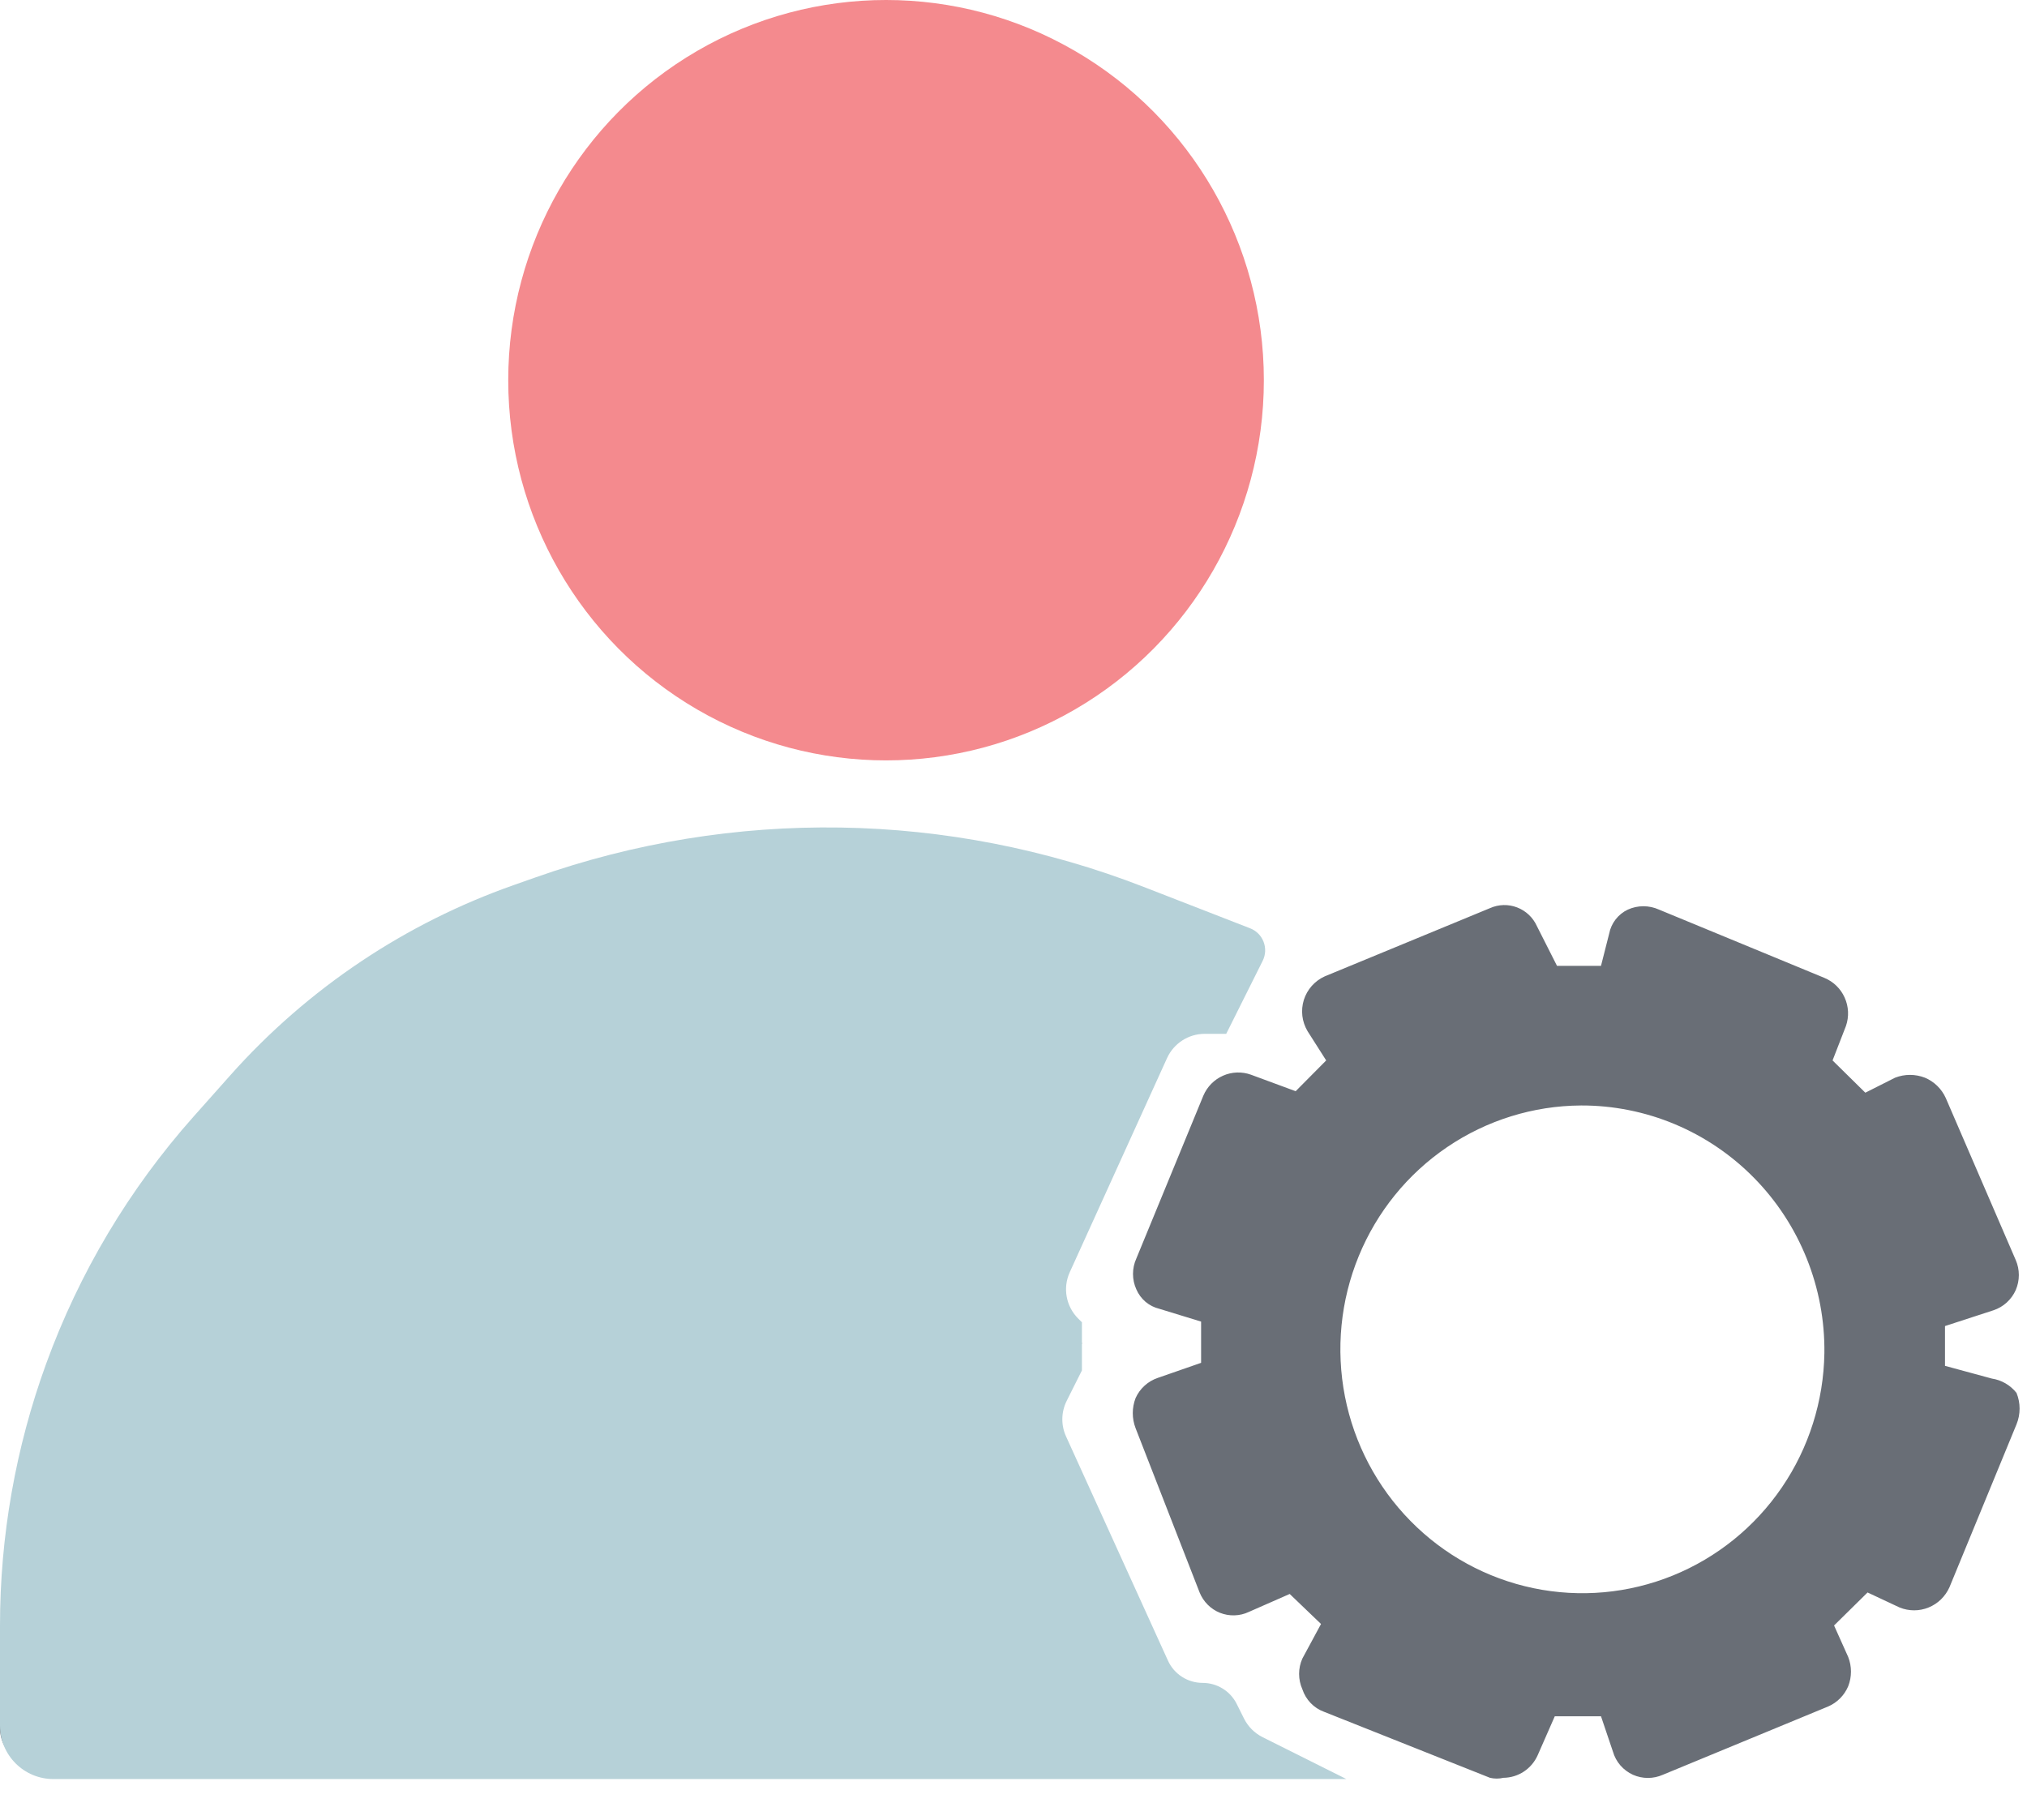
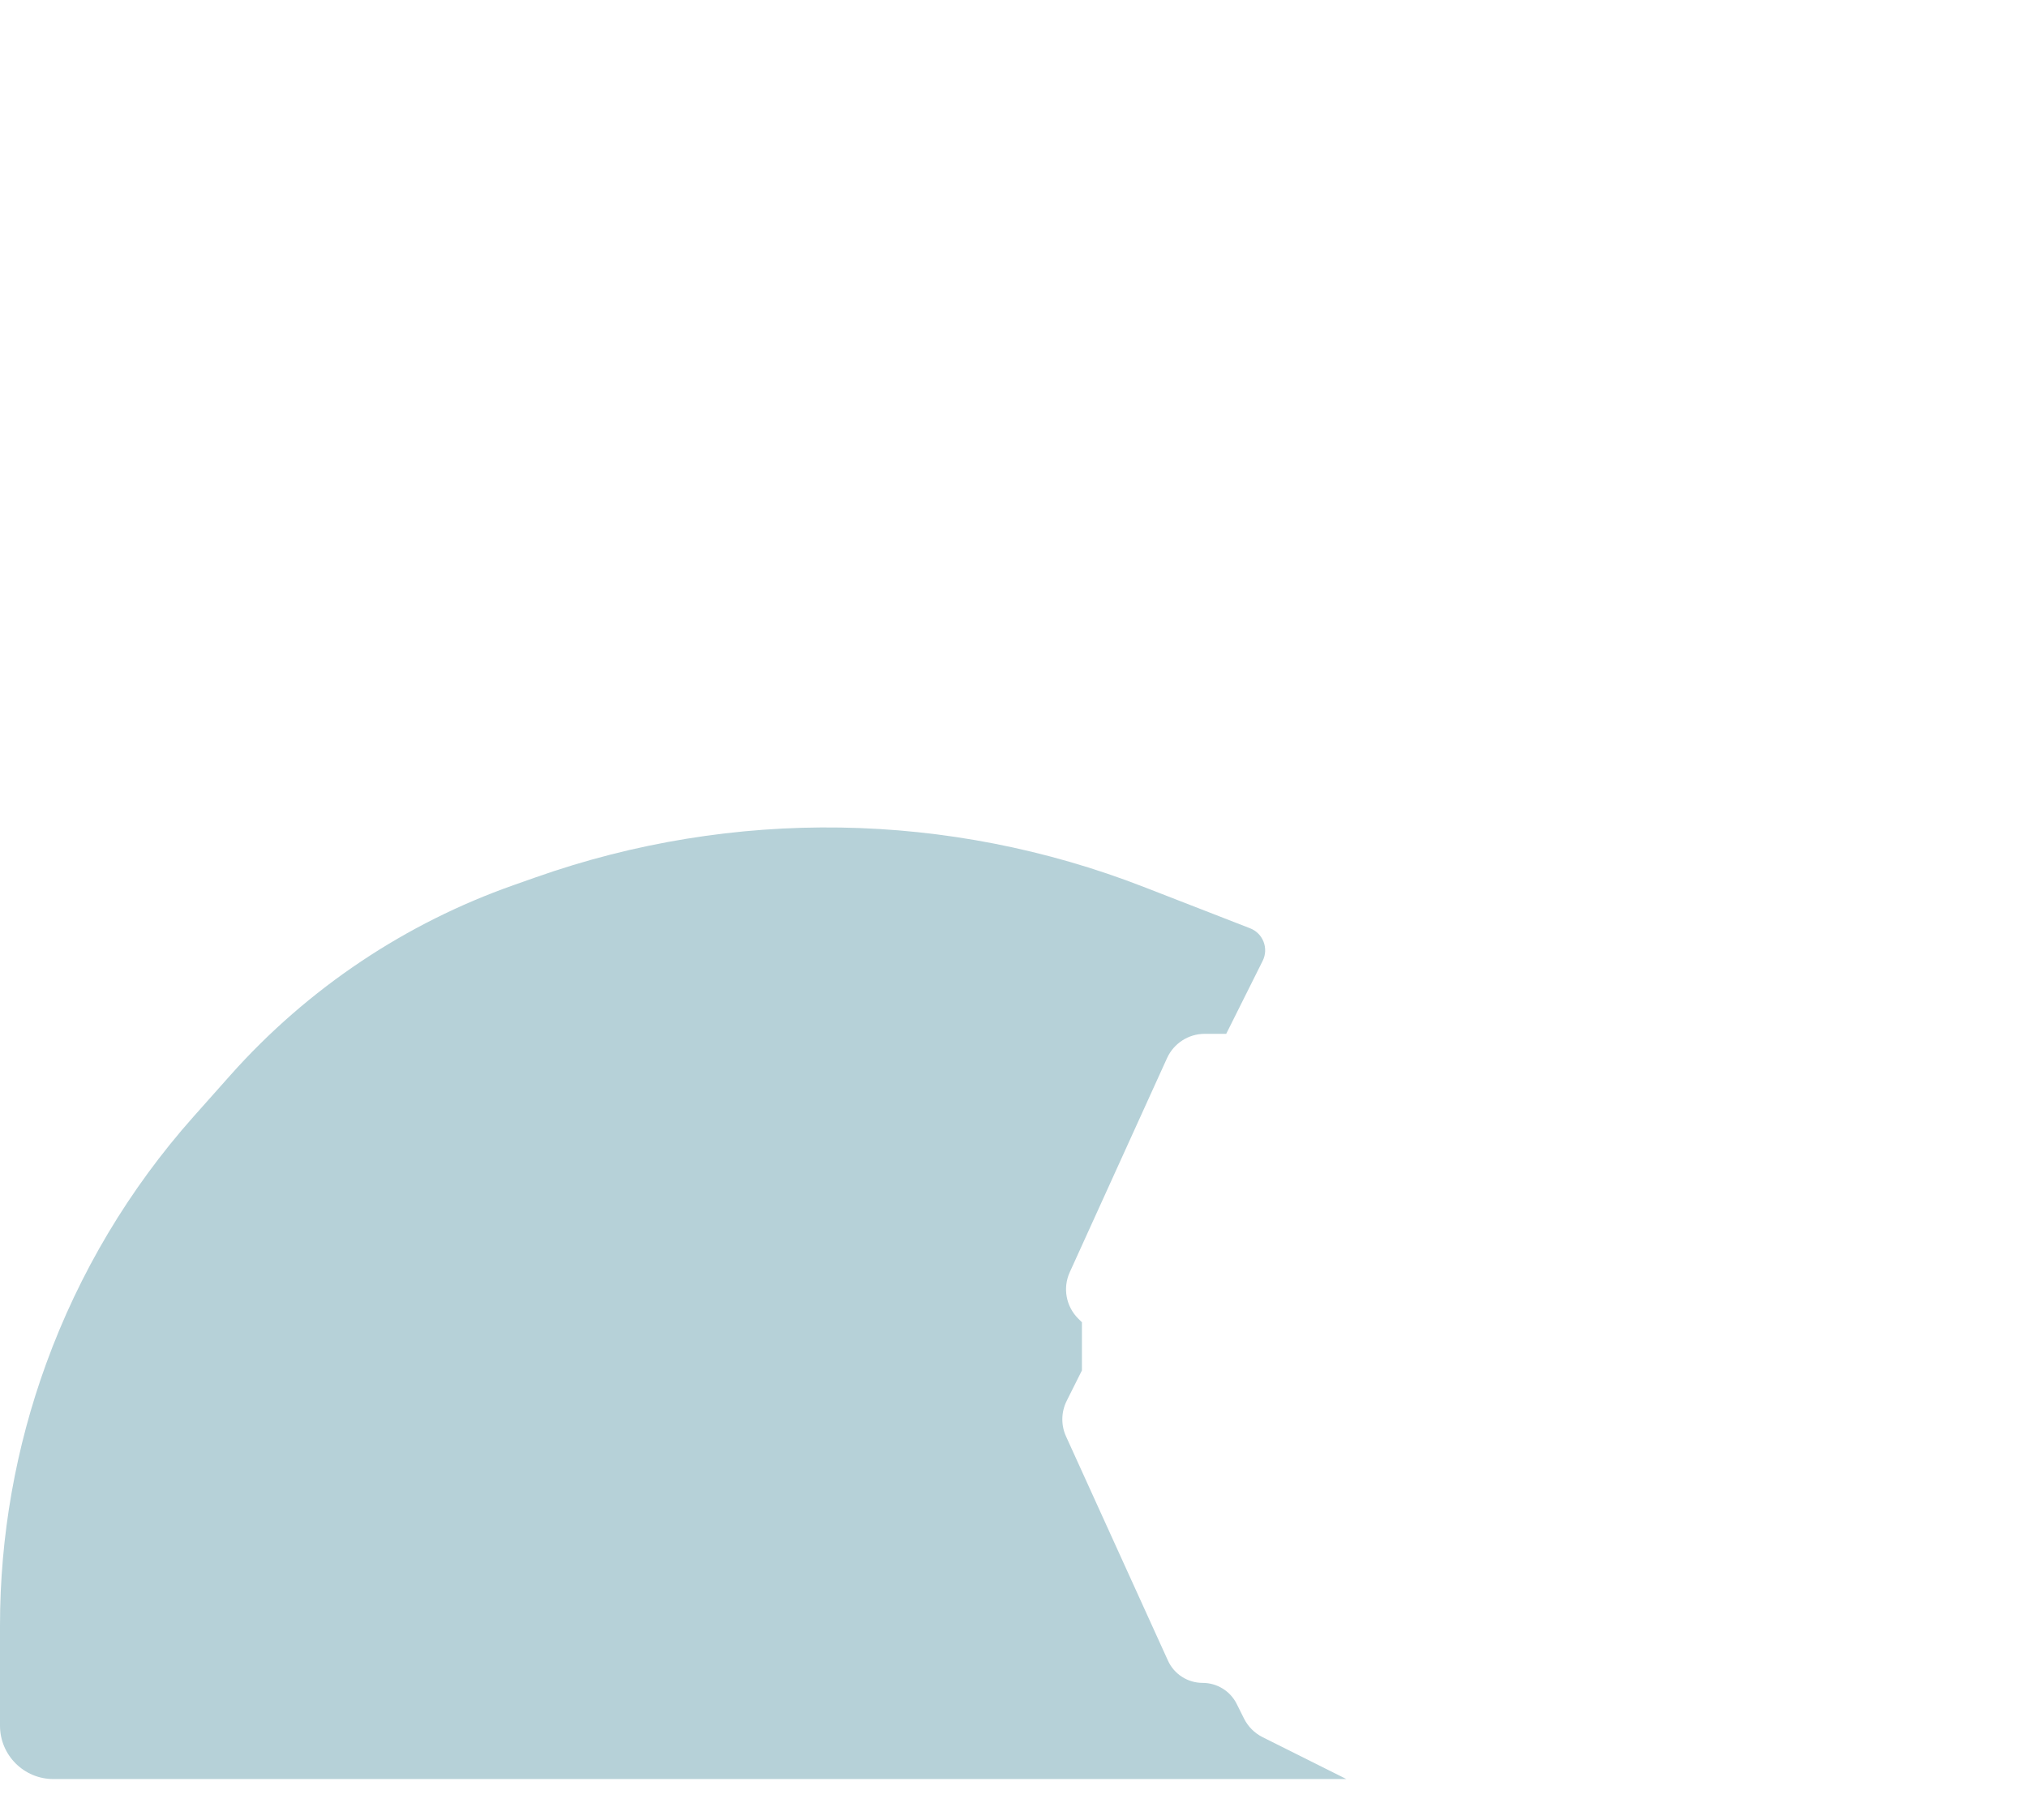
<svg xmlns="http://www.w3.org/2000/svg" width="49" height="44" fill="none" viewBox="0 0 49 44">
-   <path fill="#696E76" d="M29.701 9.293c.004 1.73-.502 3.422-1.453 4.863-.951 1.44-2.305 2.563-3.89 3.228s-3.33.84-5.015.505c-1.684-.335-3.232-1.166-4.447-2.389-1.215-1.222-2.043-2.78-2.38-4.477-.336-1.696-.165-3.456.491-5.054.656-1.6 1.768-2.966 3.196-3.928C17.63 1.08 19.308.566 21.025.566c2.298 0 4.502.92 6.129 2.555 1.626 1.636 2.542 3.856 2.547 6.172zm.162 32.092c-.065-.195-.19.078-.222-.125-.249-.015-.81-.369-1.037-.474-.336-.121-.248-.493-.508-.74-.26-.246-.468-.544-.609-.874l-1.692-3.919c-.147-.344-.222-.714-.222-1.088 0-.374.075-.745.222-1.089.092-.215.213-.417.36-.598-.129-.162-.238-.339-.324-.527-.156-.347-.237-.724-.237-1.106 0-.382.08-.759.237-1.107l1.638-3.955c.186-.455.493-.85.887-1.14.393-.291.859-.468 1.345-.51-.017-.163-.017-.328 0-.49.111-.356.295-.683.54-.962-.348-.194-.709-.364-1.08-.508-2.57-1.085-5.331-1.64-8.118-1.633-5.58.024-10.924 2.271-14.866 6.251C2.235 30.771.014 36.161 0 41.784c0 .24.095.472.264.642.168.17.397.265.636.265h29.953c-.454-.323-.8-.78-.99-1.306zm18.883-7.71c.1.244.1.518 0 .762l-1.62 3.937c-.1.223-.28.399-.505.49-.225.092-.476.091-.701 0l-.774-.363-.81.798.342.762c.089.227.089.48 0 .707-.093.22-.267.396-.486.49l-3.996 1.651c-.114.05-.237.076-.36.076-.124 0-.247-.026-.36-.076-.117-.053-.22-.13-.305-.227-.084-.097-.146-.212-.181-.335l-.288-.853h-1.117l-.414.943c-.072.161-.188.298-.335.395-.146.096-.317.148-.493.15-.106.025-.217.025-.324 0l-4.014-1.597c-.122-.045-.232-.117-.323-.212-.09-.094-.158-.208-.199-.332-.052-.117-.079-.244-.079-.372s.027-.255.08-.372l.45-.834-.757-.726-.99.435c-.108.051-.226.079-.345.082-.12.004-.238-.017-.35-.061-.11-.044-.211-.11-.296-.195-.085-.085-.152-.186-.197-.297l-1.548-3.973c-.09-.234-.09-.493 0-.726.051-.115.126-.218.219-.302.093-.085.202-.148.321-.188l1.044-.363v-.997l-1.008-.309c-.123-.03-.238-.087-.335-.169-.096-.082-.173-.186-.223-.303-.053-.116-.08-.243-.08-.372 0-.128.027-.255.08-.371l1.62-3.937c.092-.217.262-.39.476-.484.214-.095.456-.103.676-.024l1.08.399.738-.744-.45-.707c-.067-.113-.11-.238-.126-.369-.015-.13-.003-.262.036-.388.04-.125.105-.24.192-.338.087-.098.193-.176.312-.23l3.996-1.65c.208-.093.444-.099.656-.017.212.081.384.244.478.452l.486.961h1.063l.198-.78c.024-.125.078-.243.156-.344.078-.1.179-.182.294-.236.118-.054.247-.082.377-.082s.26.028.379.082l3.996 1.65c.218.09.394.26.49.476.098.216.109.462.032.686l-.324.834.792.78.72-.363c.231-.09.488-.09.72 0 .223.093.404.269.504.49l1.692 3.919c.05.114.075.238.075.363s-.026.248-.075.363c-.051.115-.126.217-.219.302-.093.084-.202.148-.321.187l-1.17.381v.962l1.134.308c.234.035.446.159.594.345zm-10.53-6.948c-1.152.007-2.276.357-3.231 1.005-.956.648-1.7 1.566-2.14 2.639-.44 1.073-.555 2.252-.333 3.391.223 1.139.774 2.186 1.585 3.01.81.825 1.844 1.39 2.972 1.625 1.128.235 2.3.129 3.368-.305 1.068-.433 1.986-1.175 2.638-2.132.652-.956 1.009-2.086 1.027-3.246.01-.785-.136-1.563-.428-2.29-.292-.727-.724-1.389-1.272-1.946-.547-.557-1.2-.999-1.919-1.3-.718-.3-1.49-.454-2.267-.451z" />
-   <ellipse cx="21.419" cy="9.192" fill="#F48A8E" rx="9.133" ry="9.192" />
  <path fill="#B6D1D8" d="M1.29 43.012h31.257l-2.026-1.013c-.194-.097-.35-.254-.448-.448l-.177-.355c-.156-.312-.475-.509-.824-.509-.361 0-.69-.21-.839-.54l-2.463-5.419c-.125-.274-.119-.59.016-.86l.368-.736v-1.163l-.091-.091c-.295-.295-.376-.741-.203-1.12l2.352-5.177c.163-.357.519-.586.91-.586h.52l.881-1.764c.15-.301.01-.666-.304-.788l-2.574-1.001c-4.712-1.833-9.925-1.915-14.692-.232l-.545.192c-1.292.456-2.523 1.071-3.664 1.832-1.175.783-2.244 1.714-3.183 2.77l-.884.994c-1.554 1.748-2.763 3.775-3.562 5.974C.377 35 0 37.142 0 39.3v2.422c0 .712.578 1.29 1.29 1.29z" />
</svg>